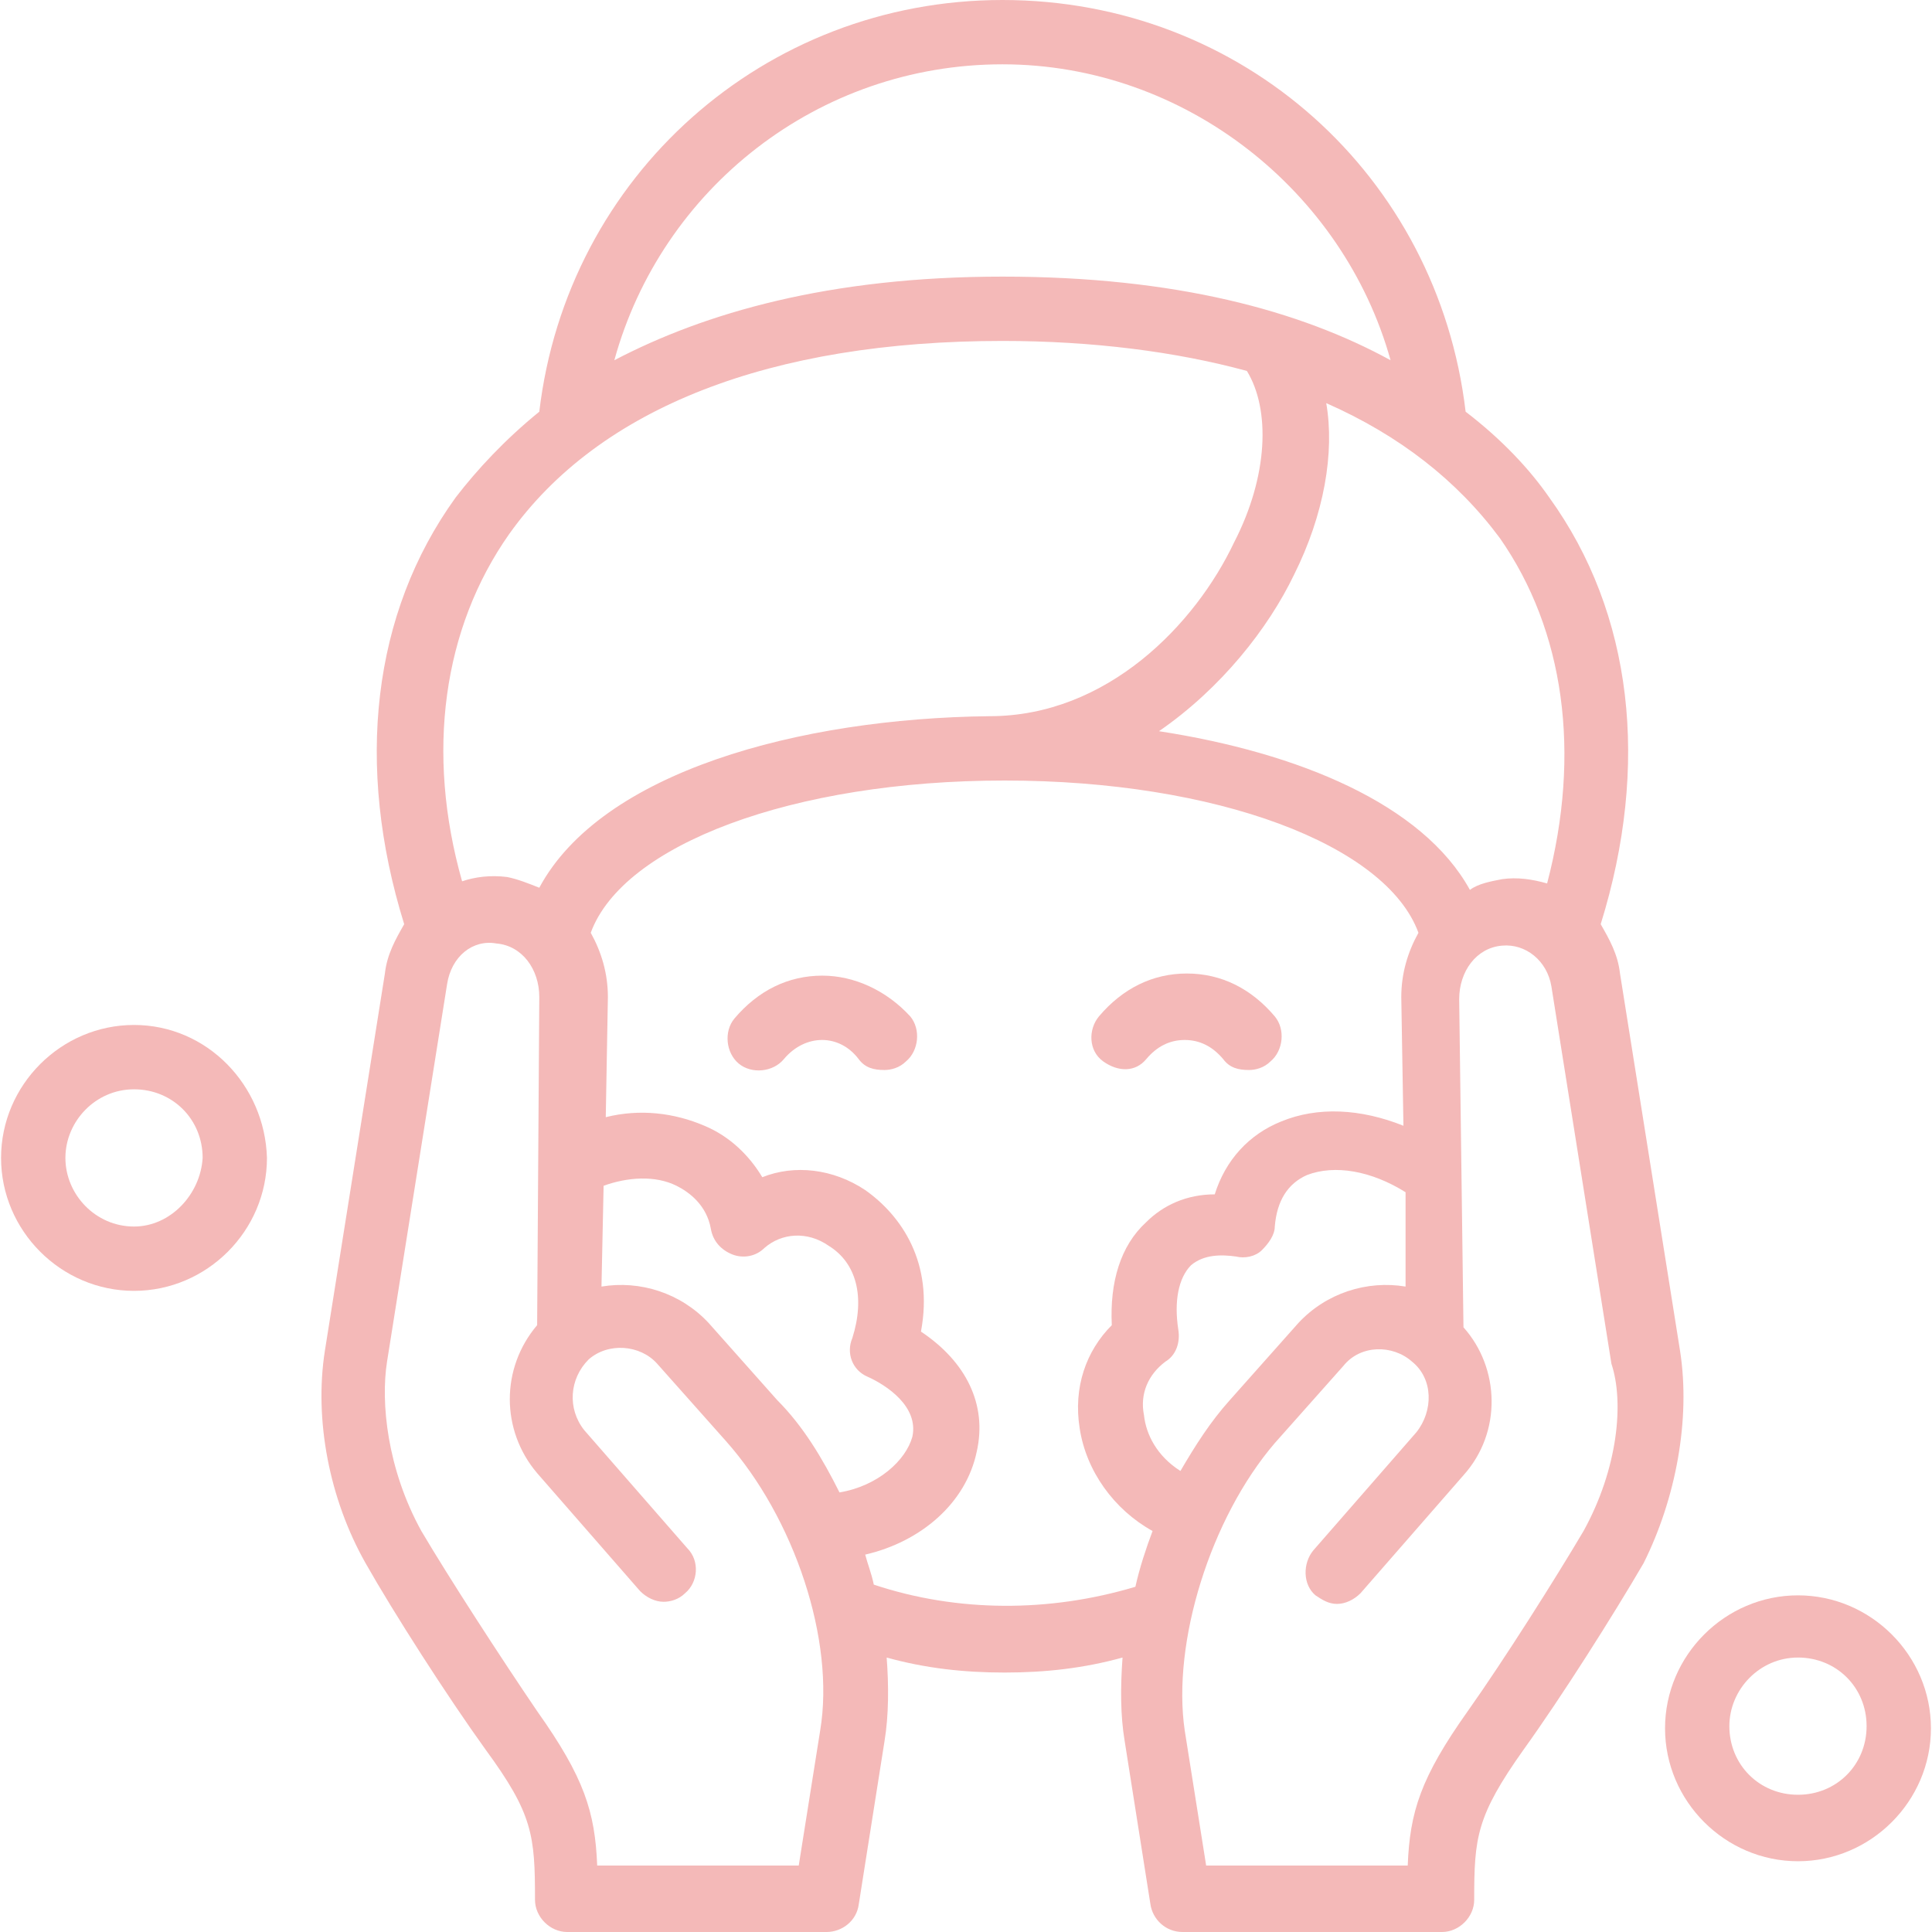
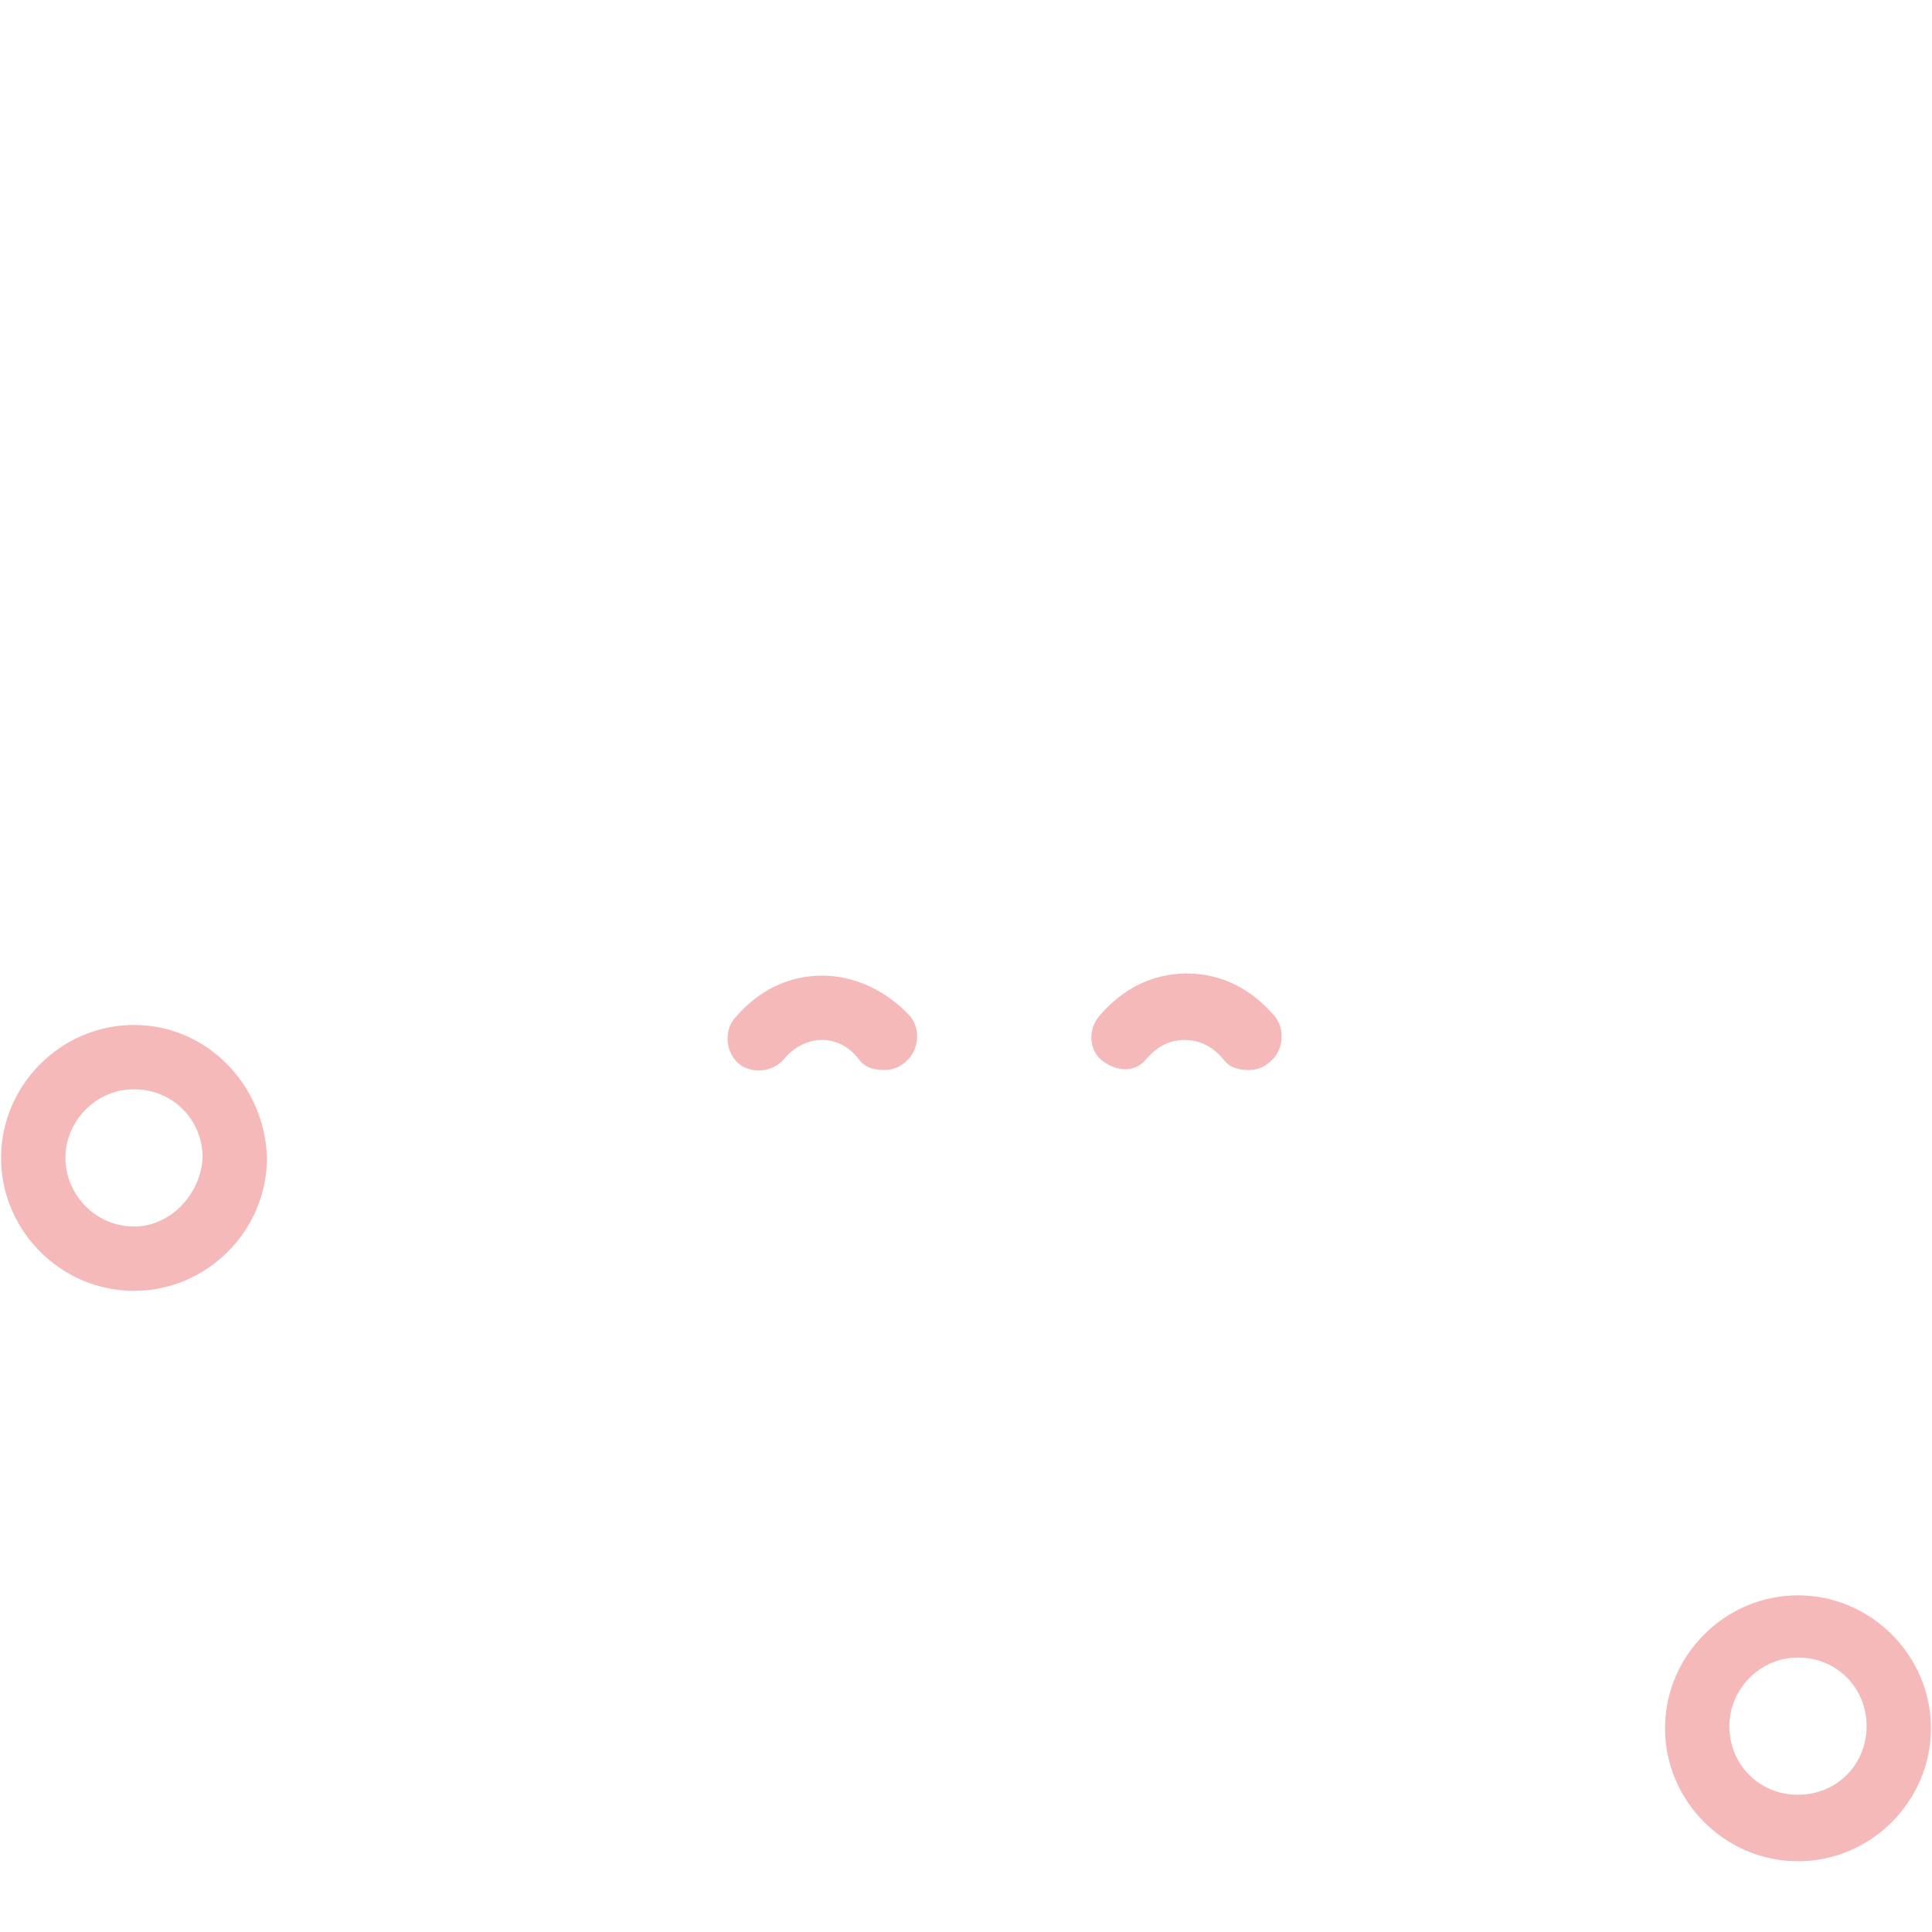
<svg xmlns="http://www.w3.org/2000/svg" width="500" viewBox="0 0 375 375" height="500" preserveAspectRatio="xMidYMid meet">
  <path fill="#f4b9b8" d="M 159.613 189.371 C 152.953 189.371 147.129 192.285 142.551 197.695 C 140.469 200.195 140.887 204.355 143.383 206.438 C 145.879 208.52 150.043 208.102 152.121 205.605 C 156.285 200.609 162.945 200.609 166.691 205.605 C 167.938 207.27 169.602 207.688 171.684 207.688 C 172.934 207.688 174.598 207.27 175.848 206.02 C 178.344 203.941 178.758 199.777 176.68 197.281 C 172.102 192.285 165.855 189.371 159.613 189.371 Z M 159.613 189.371 " fill-opacity="1" fill-rule="nonzero" />
  <path fill="#f4b9b8" d="M 222.461 205.605 C 224.543 203.109 227.039 201.859 229.953 201.859 C 232.867 201.859 235.363 203.109 237.445 205.605 C 238.691 207.27 240.359 207.688 242.438 207.688 C 243.688 207.688 245.352 207.27 246.602 206.02 C 249.098 203.941 249.516 199.777 247.434 197.281 C 242.855 191.871 237.027 188.957 230.367 188.957 C 223.711 188.957 217.883 191.871 213.305 197.281 C 211.223 199.777 211.223 203.941 214.137 206.02 C 217.051 208.102 220.379 208.102 222.461 205.605 Z M 222.461 205.605 " fill-opacity="1" fill-rule="nonzero" />
  <path fill="#f4b9b8" d="M 26.012 198.945 C 11.863 198.945 0.207 210.598 0.207 224.75 C 0.207 238.902 11.863 250.555 26.012 250.555 C 40.164 250.555 51.816 238.902 51.816 224.75 C 51.402 210.598 40.164 198.945 26.012 198.945 Z M 26.012 238.07 C 18.52 238.07 12.695 231.824 12.695 224.75 C 12.695 217.676 18.52 211.434 26.012 211.434 C 33.504 211.434 39.332 217.258 39.332 224.75 C 38.914 231.824 33.09 238.07 26.012 238.07 Z M 26.012 238.07 " fill-opacity="1" fill-rule="nonzero" />
-   <path fill="#f4b9b8" d="M 348.988 309.656 C 334.836 309.656 323.184 321.309 323.184 335.461 C 323.184 349.613 334.836 361.266 348.988 361.266 C 363.137 361.266 374.793 349.613 374.793 335.461 C 374.793 321.309 363.137 309.656 348.988 309.656 Z M 348.988 348.363 C 341.496 348.363 335.668 342.535 335.668 335.043 C 335.668 327.969 341.496 321.727 348.988 321.727 C 356.48 321.727 362.305 327.551 362.305 335.043 C 362.305 342.535 356.48 348.363 348.988 348.363 Z M 348.988 348.363 " fill-opacity="1" fill-rule="nonzero" />
-   <path fill="#f4b9b8" d="M 326.098 262.207 L 314.441 188.957 C 314.027 185.211 312.359 182.297 310.695 179.383 C 320.27 148.586 316.941 119.035 300.707 96.559 C 296.961 91.148 291.551 85.32 284.477 79.91 C 279.066 34.129 241.191 0 194.574 0 C 148.375 0 110.086 34.129 104.676 79.91 C 98.016 85.32 92.605 91.148 88.445 96.559 C 72.211 119.035 68.883 148.586 78.453 179.383 C 76.789 182.297 75.125 185.211 74.707 188.957 L 63.055 262.207 C 60.973 275.527 63.887 290.926 70.961 303.414 C 76.375 312.984 86.777 329.219 94.27 339.621 C 103.426 352.109 103.844 356.27 103.844 368.758 C 103.844 372.086 106.758 375 110.086 375 L 160.445 375 C 163.359 375 166.273 372.918 166.691 369.59 L 171.684 337.957 C 172.516 332.965 172.516 327.137 172.102 321.727 C 179.594 323.809 187.082 324.641 194.992 324.641 C 202.898 324.641 210.391 323.809 217.883 321.727 C 217.465 327.551 217.465 332.965 218.301 337.957 L 223.293 369.59 C 223.711 372.504 226.207 375 229.535 375 L 279.898 375 C 283.227 375 286.141 372.086 286.141 368.758 C 286.141 356.688 286.555 352.523 295.715 339.621 C 303.203 329.219 313.195 313.402 319.02 303.414 C 325.262 290.926 328.176 275.527 326.098 262.207 Z M 300.293 171.477 C 297.379 170.645 294.465 170.227 291.551 170.645 C 289.469 171.059 286.973 171.477 285.309 172.727 C 276.152 156.078 252.012 146.086 224.957 141.926 C 237.027 133.602 246.184 121.949 251.18 111.543 C 257.008 99.891 259.086 87.82 257.422 78.246 C 271.574 84.488 282.812 93.23 291.137 104.469 C 303.621 122.363 306.949 146.086 300.293 171.477 Z M 272.82 249.723 C 265.332 248.473 257.422 250.973 252.012 256.797 L 238.691 271.781 C 234.949 275.945 232.035 280.523 229.121 285.516 C 224.543 282.602 222.461 278.441 222.047 274.695 C 221.211 270.531 222.879 266.785 226.207 264.289 C 228.289 263.043 229.121 260.543 228.703 258.047 C 227.871 252.637 228.703 248.059 231.203 245.559 C 233.699 243.48 237.027 243.48 239.941 243.895 C 241.605 244.312 243.688 243.895 244.938 242.648 C 246.184 241.398 247.434 239.734 247.434 238.07 C 247.848 233.074 249.93 229.746 253.676 228.078 C 259.086 226 266.164 227.246 272.82 231.41 Z M 194.574 12.484 C 229.953 12.484 260.75 37.043 269.91 69.922 C 252.43 60.352 228.289 53.691 194.574 53.691 C 160.863 53.691 136.723 60.766 119.242 69.922 C 128.398 36.625 158.781 12.484 194.574 12.484 Z M 98.848 103.637 C 116.328 79.078 149.625 66.176 194.574 66.176 C 212.055 66.176 228.289 68.258 242.023 72.004 C 246.602 79.496 246.184 92.398 239.527 105.301 C 232.035 121.117 214.969 139.012 192.078 139.012 C 155.035 139.43 116.746 149.832 104.676 172.309 C 102.594 171.477 100.512 170.645 98.434 170.227 C 95.102 169.812 92.188 170.227 89.691 171.059 C 82.617 146.086 85.945 121.949 98.848 103.637 Z M 168.355 267.203 C 172.102 268.867 178.344 273.031 177.094 278.855 C 175.848 283.434 170.438 288.43 162.945 289.68 C 159.613 283.02 155.867 276.777 150.875 271.781 L 137.555 256.797 C 132.145 250.973 124.238 248.473 116.746 249.723 L 117.16 230.16 C 121.738 228.496 127.148 228.078 131.312 230.16 C 133.809 231.41 137.141 233.906 137.973 238.484 C 138.387 240.98 140.051 242.648 142.133 243.48 C 144.215 244.312 146.711 243.895 148.375 242.23 C 151.707 239.316 156.699 238.902 160.863 241.816 C 166.273 245.145 167.938 251.805 165.441 259.711 C 164.191 262.625 165.441 265.953 168.355 267.203 Z M 159.199 335.875 L 155.035 362.098 L 115.914 362.098 C 115.496 351.691 113.414 345.035 104.258 332.133 C 97.184 321.727 87.195 306.328 81.785 297.168 C 75.125 285.102 73.875 272.199 75.125 264.289 L 86.777 191.039 C 87.609 185.629 91.773 182.297 96.352 183.129 C 101.348 183.547 104.676 188.125 104.676 193.535 L 104.258 257.215 C 97.184 265.539 97.184 277.609 104.258 285.934 L 124.238 308.824 C 125.484 310.07 127.148 310.906 128.816 310.906 C 130.062 310.906 131.73 310.488 132.977 309.238 C 135.473 307.16 135.891 302.996 133.395 300.5 L 113.414 277.609 C 110.086 273.445 110.504 267.621 114.25 263.875 C 117.992 260.543 124.238 260.961 127.566 264.707 L 140.887 279.688 C 154.203 294.672 162.113 318.395 159.199 335.875 Z M 169.602 307.574 C 169.188 305.492 168.355 303.414 167.938 301.75 C 178.758 299.25 187.5 291.758 189.582 281.77 C 191.66 272.613 187.5 264.289 178.758 258.461 C 181.258 245.145 175.016 235.988 167.938 230.992 C 161.695 226.832 154.203 226 147.961 228.496 C 145.465 224.336 141.719 220.59 136.723 218.508 C 130.895 216.012 124.238 215.176 117.578 216.844 L 117.992 193.535 C 117.992 188.957 116.746 184.793 114.664 181.051 C 120.906 163.984 153.789 151.5 194.992 151.5 C 236.195 151.5 269.074 163.984 275.32 181.051 C 273.238 184.793 271.988 188.957 271.988 193.535 L 272.406 218.508 C 264.082 215.176 255.758 214.762 248.684 217.676 C 242.438 220.172 237.859 225.168 235.781 231.824 C 230.367 231.824 225.789 233.906 222.461 237.238 C 217.465 241.816 215.387 248.891 215.801 257.215 C 210.809 262.207 208.309 269.285 209.559 277.191 C 210.809 285.516 216.219 293.008 223.711 297.168 C 222.461 300.5 221.211 304.246 220.379 307.992 C 203.73 312.984 185.836 312.984 169.602 307.574 Z M 307.367 297.168 C 301.957 306.328 291.969 322.141 284.891 332.133 C 275.734 345.035 273.652 351.691 273.238 362.098 L 234.113 362.098 L 229.953 335.875 C 227.457 318.812 234.949 294.672 247.434 280.105 L 260.75 265.121 C 264.082 260.961 270.324 260.961 274.07 264.289 C 278.234 267.621 278.234 273.863 274.902 278.023 L 254.926 300.914 C 252.844 303.414 252.844 307.574 255.34 309.656 C 256.59 310.488 257.84 311.32 259.504 311.32 C 261.168 311.32 262.832 310.488 264.082 309.238 L 284.059 286.348 C 291.551 278.023 291.133 265.539 284.059 257.629 L 283.227 193.949 C 283.227 188.539 286.555 183.961 291.551 183.547 C 296.129 183.129 300.293 186.461 301.125 191.453 L 312.777 264.707 C 315.273 272.199 314.027 285.102 307.367 297.168 Z M 307.367 297.168 " fill-opacity="1" fill-rule="nonzero" />
+   <path fill="#f4b9b8" d="M 348.988 309.656 C 334.836 309.656 323.184 321.309 323.184 335.461 C 323.184 349.613 334.836 361.266 348.988 361.266 C 363.137 361.266 374.793 349.613 374.793 335.461 C 374.793 321.309 363.137 309.656 348.988 309.656 M 348.988 348.363 C 341.496 348.363 335.668 342.535 335.668 335.043 C 335.668 327.969 341.496 321.727 348.988 321.727 C 356.48 321.727 362.305 327.551 362.305 335.043 C 362.305 342.535 356.48 348.363 348.988 348.363 Z M 348.988 348.363 " fill-opacity="1" fill-rule="nonzero" />
</svg>